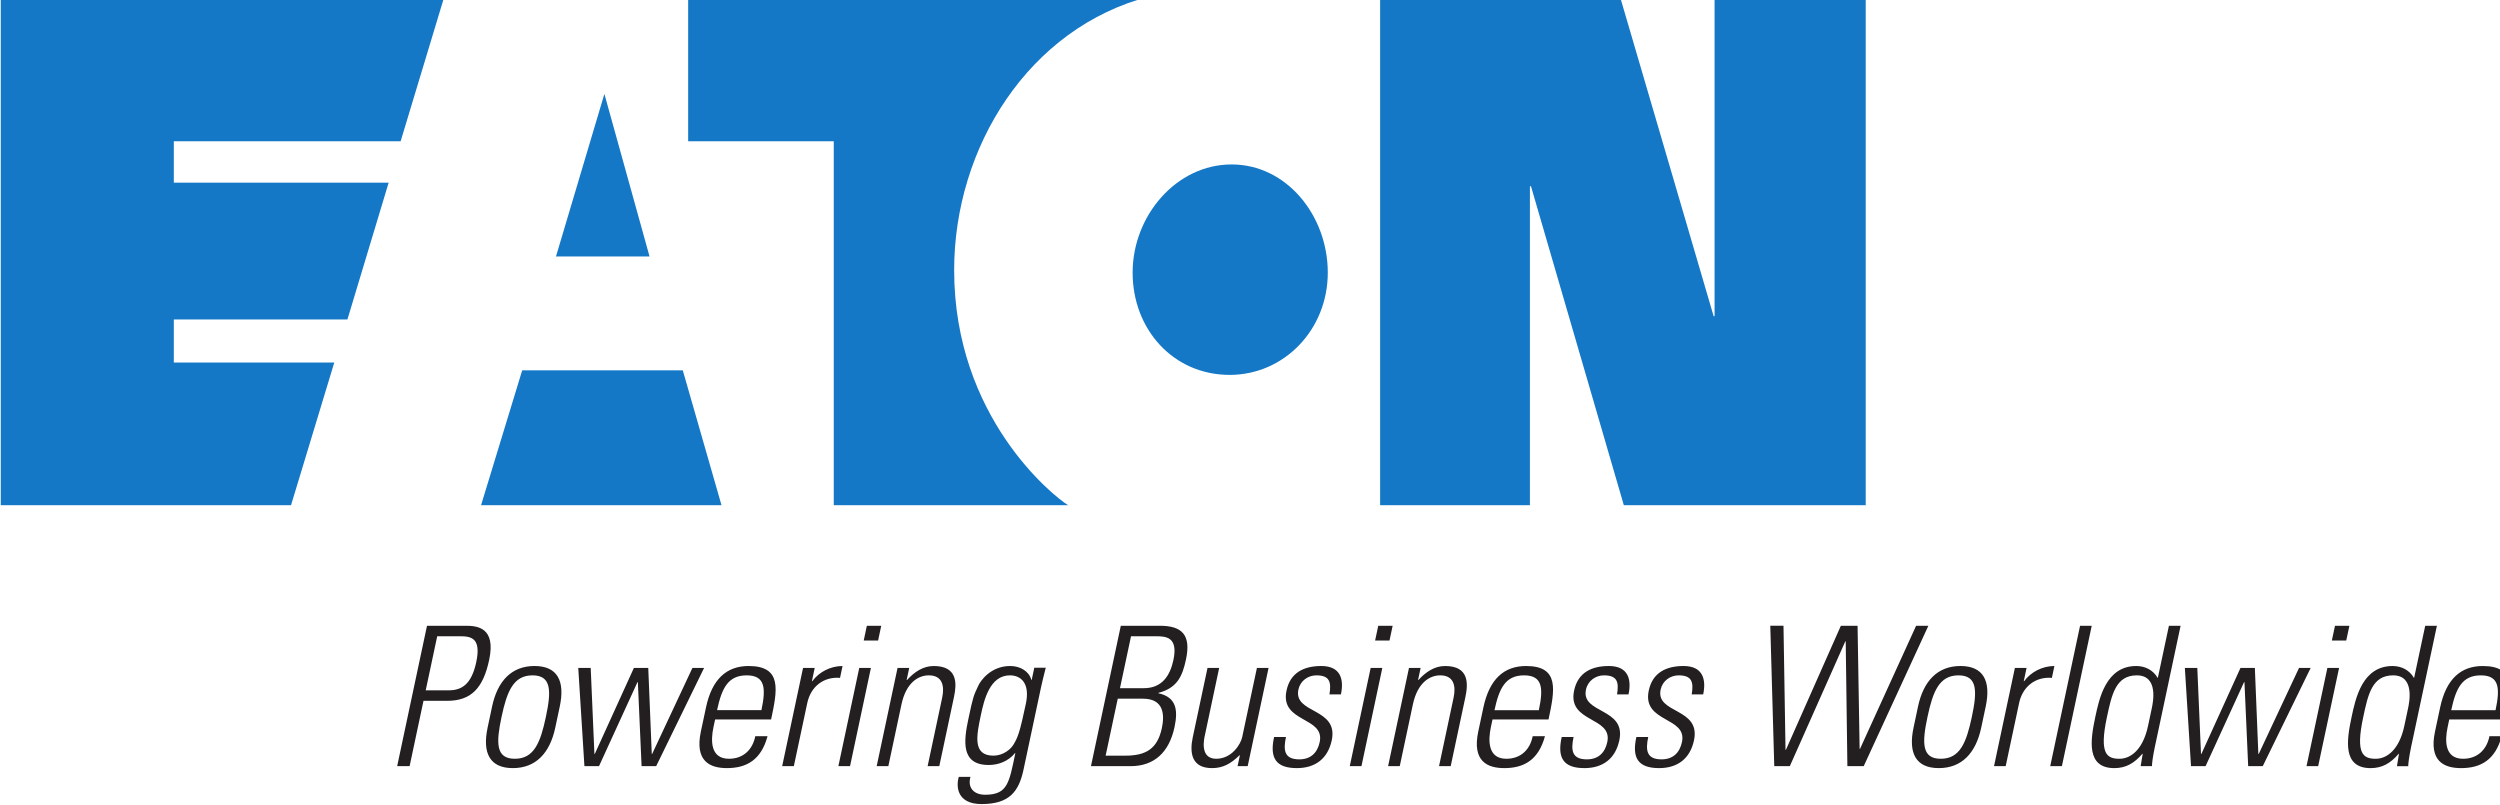
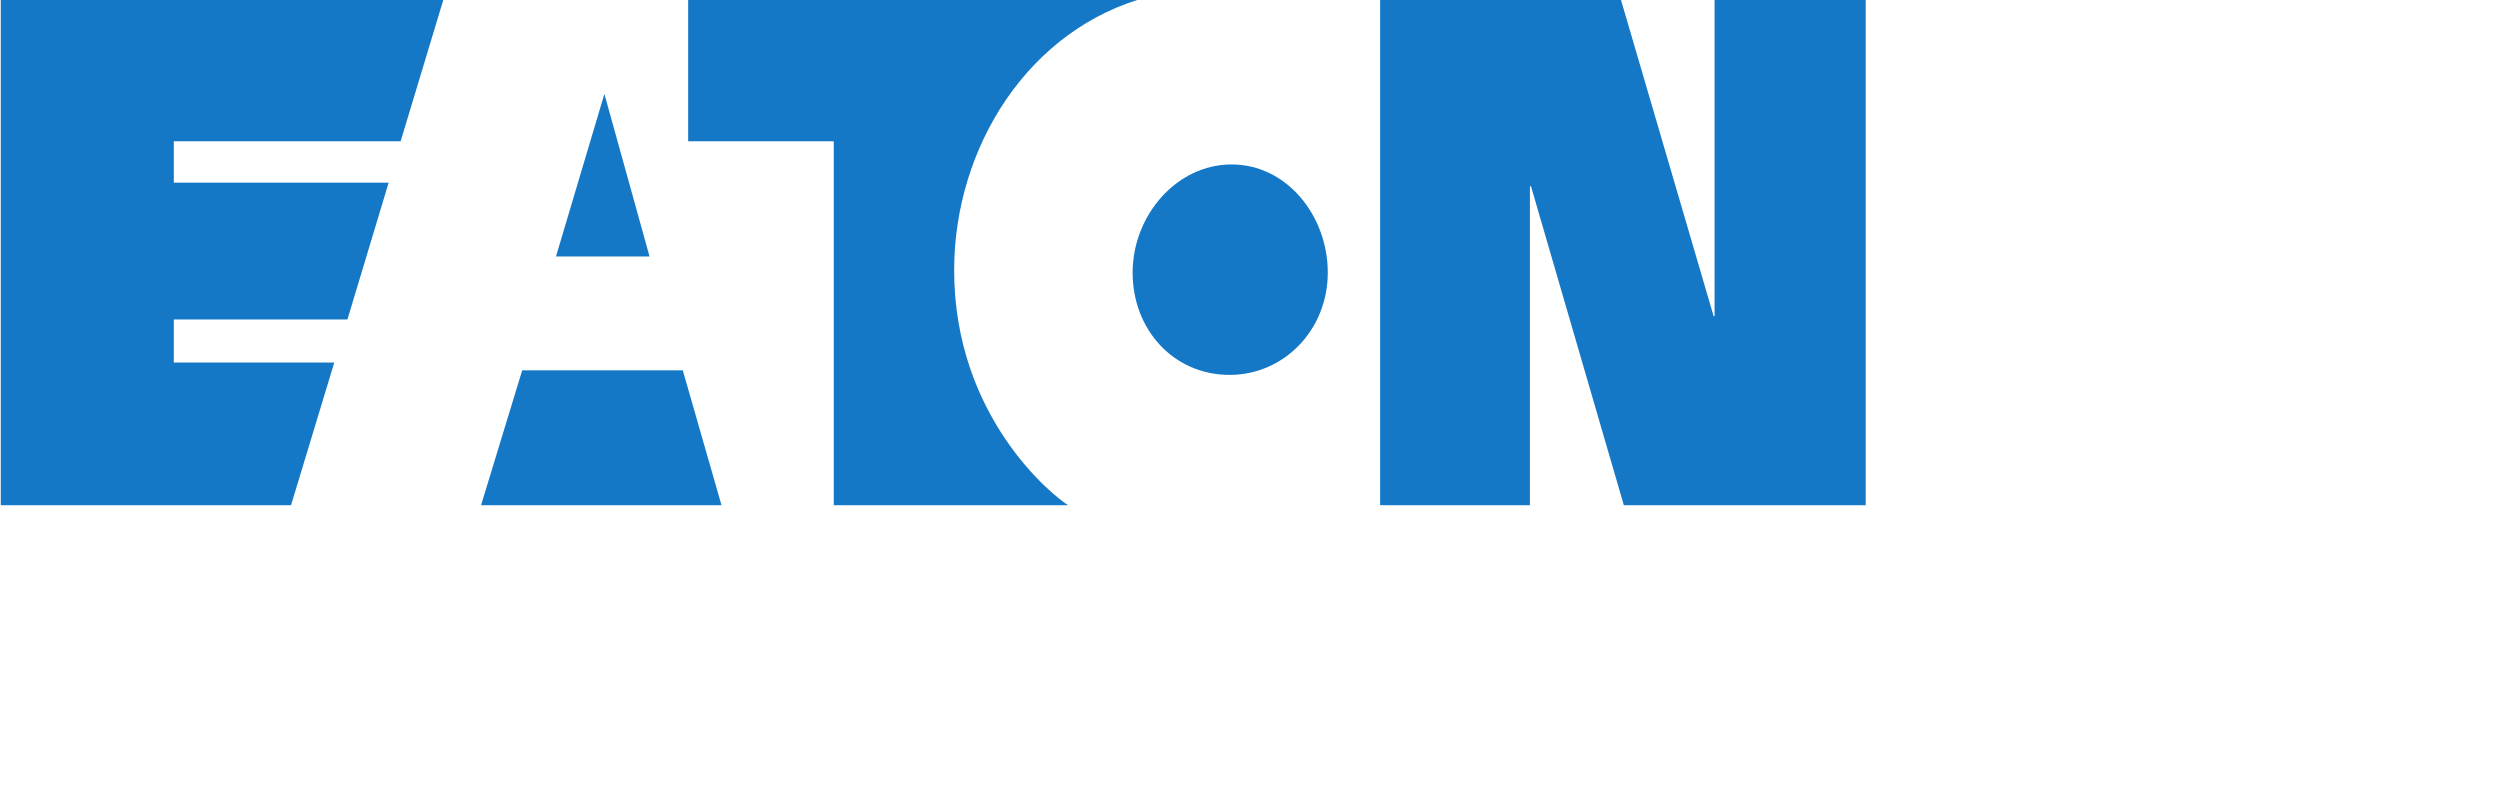
<svg xmlns="http://www.w3.org/2000/svg" xmlns:ns1="http://sodipodi.sourceforge.net/DTD/sodipodi-0.dtd" xmlns:ns2="http://www.inkscape.org/namespaces/inkscape" version="1.1" id="svg2" xml:space="preserve" width="310.654" height="100" viewBox="0 0 310.654 100" ns1:docname="eaton_signature_PMS.svg" ns2:version="0.92.3 (2405546, 2018-03-11)">
  <defs id="defs6" />
  <ns1:namedview pagecolor="#ffffff" bordercolor="#666666" borderopacity="1" objecttolerance="10" gridtolerance="10" guidetolerance="10" ns2:pageopacity="0" ns2:pageshadow="2" ns2:window-width="1825" ns2:window-height="732" id="namedview4" showgrid="false" ns2:zoom="0.84083849" ns2:cx="182.52654" ns2:cy="61.849466" ns2:window-x="0" ns2:window-y="247" ns2:window-maximized="0" ns2:current-layer="g10" fit-margin-top="0" fit-margin-left="0" fit-margin-right="0" fit-margin-bottom="0" />
  <g id="g10" ns2:groupmode="layer" ns2:label="ink_ext_XXXXXX" transform="matrix(1.333,0,0,-1.333,-32.14,128.817)">
    <g id="g12" transform="matrix(0.083,0,0,0.083,4.175,3.743)" style="stroke-width:1.209">
      <path d="m 567.066,551.816 48.563,160.219 H 435.406 v 48.399 h 195 l 46.289,153.613 H 435.406 v 46.504 h 254.746 l 49.121,162.679 H 241.051 V 551.816 Z M 2164.84,764.047 2059.59,1123.23 H 1790.25 V 551.816 h 168.23 v 358.168 h 1.21 l 104.26,-358.168 h 271.68 V 1123.23 H 2165.88 V 764.047 Z m -543.59,-65.899 c 61.15,0 110.21,50.762 110.21,114.883 0,63.75 -45.99,121.485 -108,121.485 -62.23,0 -111.19,-57.735 -111.19,-121.485 0,-64.121 45.97,-114.883 108.98,-114.883 m -89.9,425.082 H 1013.09 V 960.551 h 163.52 V 551.816 h 263.16 c -16.3,10.039 -127.94,98.618 -127.94,264.067 0,137.5 83.42,272.047 219.52,307.347 M 826.695,703.285 780.492,551.816 h 270.038 l -43.48,151.469 z m 92.313,310.445 50.703,-182.554 H 864.633 Z" style="fill:#1478c7;fill-opacity:1;fill-rule:nonzero;stroke:none;stroke-width:1.209" id="path14" ns2:connector-curvature="0" />
-       <path d="m 686.246,258.711 h 13.984 l 15.594,73.379 h 26.641 c 27.082,0 40.422,14.41 47.148,46.074 7.754,36.484 -13.504,38.223 -26.601,38.223 H 719.77 Z m 44.981,145.898 h 25.781 c 12.664,0 23.777,-2.187 18.066,-29.062 -5.246,-24.688 -16.125,-31.656 -30.742,-31.656 H 718.324 Z M 816.168,256.52 c 25.762,0 41.582,16.82 47.664,45.429 l 5.059,23.813 c 6.074,28.609 -2.578,45.429 -28.36,45.429 -25.761,0 -41.562,-16.82 -47.644,-45.429 l -5.059,-23.813 c -6.074,-28.609 2.559,-45.429 28.34,-45.429 m 22.137,104.183 c 21.621,0 21.047,-18.144 14.961,-46.742 -6.114,-28.84 -13.25,-46.949 -34.871,-46.949 -21.622,0 -21.047,18.109 -14.922,46.949 6.093,28.598 13.222,46.742 34.832,46.742 m 58.261,-101.992 h 16.387 l 43.195,94.359 h 0.438 l 4.18,-94.359 h 16.386 l 53.798,110.293 h -13.1 l -45.198,-96.543 h -0.441 l -3.945,96.543 h -16.153 l -43.886,-96.543 h -0.438 l -4.16,96.543 h -13.977 z m 209.664,52.418 c 6.96,32.762 12.76,60.062 -25.24,60.062 -24.68,0 -41.12,-14.652 -47.88,-46.519 l -5.76,-27.09 c -7.1,-33.422 10.26,-41.062 29.28,-41.062 22.04,0 38.42,9.179 45.6,35.82 h -13.76 c -2.94,-14.86 -13.24,-25.328 -29.62,-25.328 -20.74,0 -20.58,20.308 -17.34,35.59 l 1.82,8.527 z m -60.68,10.473 c 5.2,24.468 12.24,39.101 33.22,39.101 20.96,0 21.78,-14.633 16.58,-39.101 z m 109.66,47.402 h -13.1 l -23.44,-110.293 h 13.1 l 15.1,70.98 c 3.94,18.547 18.54,29.7 36.78,28.18 l 2.82,13.32 c -13.32,0 -26.28,-6.562 -33.98,-17.05 h -0.42 z m 39.68,-110.293 23.44,110.293 h -13.1 l -23.44,-110.293 z m 31.52,141.074 3.52,16.602 h -16.16 l -3.52,-16.602 z m 26.22,-71.836 c 5.24,24.672 18.98,32.754 30.76,32.754 15.3,0 17.76,-12.012 15.02,-24.902 l -16.38,-77.09 h 13.1 l 16.52,77.75 c 3.08,14.398 4.56,34.73 -22.74,34.73 -11.8,0 -21.72,-6.562 -30,-15.722 h -0.44 l 2.88,13.535 h -13.1 l -23.44,-110.293 h 13.1 z m 121.84,32.754 c 12.22,0 22.82,-8.734 17.9,-31.894 -6.88,-32.329 -8.82,-37.348 -13.9,-45.86 -3.08,-5.238 -11.6,-12.437 -22.52,-12.437 -23.8,0 -18.94,22.91 -14.06,45.859 3.48,16.379 9.86,44.332 32.58,44.332 m 24.38,-5.453 -0.34,0.43 c -2.72,9.828 -12.64,15.511 -23.78,15.511 -22.28,0 -33.58,-17.261 -35.66,-21.832 -5.56,-11.82 -5.82,-12.039 -11.26,-37.578 -5.2,-24.461 -8.82,-51.761 22.86,-51.761 10.48,0 21.8,3.929 29.46,13.32 h 0.44 c -7,-32.969 -8.4,-46.738 -33.96,-46.738 -12.22,0 -20.04,7.418 -16.46,20.078 h -13.12 c -3.24,-11.11 -1.9,-30.551 25.62,-30.551 31.44,0 41.93,14.402 47.08,38.66 l 19.74,92.813 c 1.2,5.66 2.58,11.128 5.24,21.617 h -12.88 z m 99.22,-8.961 12.4,58.32 h 27.72 c 11.14,0 25.46,-0.449 19.9,-26.66 -3.79,-17.91 -13.06,-31.66 -33.16,-31.66 z m 11.96,-87.578 c 26.42,0 43.25,15.488 49.31,43.891 4.21,19.878 1.68,33.648 -18.15,38.007 l 0.1,0.442 c 21.03,5.449 26.87,18.558 30.92,37.562 5.9,27.735 -4.63,37.774 -29.32,37.774 h -43.9 l -33.52,-157.676 z m -14.46,75.777 h 28.38 c 24.02,0 24.14,-19 21.16,-32.988 -4.92,-23.141 -17.72,-30.988 -40.88,-30.988 h -22.28 z m 156.29,34.516 -16.55,-77.754 c -1.62,-7.641 -11.48,-24.238 -29.16,-24.238 -19.02,0 -13.44,23.148 -12.77,26.187 l 16.09,75.805 h -13.1 l -16.58,-77.965 c -3.79,-17.918 -1,-34.519 21.71,-34.519 12.25,0 21.18,5.019 30.8,14.421 h 0.45 l -2.59,-12.23 h 11.34 l 23.44,110.293 z m 84.06,-81.254 c 7.83,36.922 -43.32,29.5 -37.46,57.02 2.07,9.82 10.82,15.933 20.19,15.933 14.87,0 16.99,-7.441 14.67,-21.402 h 12.89 c 3.58,16.808 -0.21,31.89 -22.07,31.89 -19.22,0 -34.71,-7.207 -39.02,-27.519 -7.78,-36.481 43.4,-29.043 37.26,-57.891 -2.59,-12.211 -10.23,-19.429 -22.91,-19.429 -16.81,0 -18.18,10.058 -14.96,25.109 h -13.34 c -5.17,-23.352 1.76,-34.941 25.57,-34.941 20.51,0 34.74,10.492 39.18,31.23 m 33.36,-29.039 23.43,110.293 h -13.1 l -23.46,-110.293 z m 31.5,141.074 3.54,16.602 h -16.18 l -3.53,-16.602 z m 26.23,-71.836 c 5.24,24.672 18.97,32.754 30.76,32.754 15.28,0 17.76,-12.012 15.02,-24.902 l -16.38,-77.09 h 13.1 l 16.53,77.75 c 3.04,14.398 4.53,34.73 -22.78,34.73 -11.78,0 -21.7,-6.562 -29.98,-15.722 h -0.43 l 2.87,13.535 h -13.08 L 1799.2,258.711 h 13.09 z m 152.37,-16.82 c 6.95,32.762 12.77,60.062 -25.24,60.062 -24.69,0 -41.13,-14.652 -47.91,-46.519 l -5.76,-27.09 c -7.09,-33.422 10.27,-41.062 29.3,-41.062 22.05,0 38.39,9.179 45.6,35.82 h -13.77 c -2.93,-14.86 -13.22,-25.328 -29.61,-25.328 -20.76,0 -20.58,20.308 -17.34,35.59 l 1.81,8.527 z m -60.69,10.473 c 5.22,24.468 12.25,39.101 33.2,39.101 20.98,0 21.8,-14.633 16.61,-39.101 z m 140.22,-33.852 c 7.85,36.922 -43.28,29.5 -37.46,57.02 2.09,9.82 10.82,15.933 20.19,15.933 14.88,0 17.01,-7.441 14.69,-21.402 h 12.89 c 3.57,16.808 -0.2,31.89 -22.07,31.89 -19.18,0 -34.73,-7.207 -39.02,-27.519 -7.76,-36.481 43.39,-29.043 37.26,-57.891 -2.6,-12.211 -10.23,-19.429 -22.93,-19.429 -16.8,0 -18.16,10.058 -14.94,25.109 h -13.34 c -5.2,-23.352 1.76,-34.941 25.55,-34.941 20.52,0 34.78,10.492 39.18,31.23 m 83.86,0 c 7.86,36.922 -43.3,29.5 -37.46,57.02 2.11,9.82 10.82,15.933 20.2,15.933 14.86,0 17.01,-7.441 14.69,-21.402 h 12.89 c 3.55,16.808 -0.22,31.89 -22.05,31.89 -19.22,0 -34.75,-7.207 -39.07,-27.519 -7.73,-36.481 43.42,-29.043 37.29,-57.891 -2.62,-12.211 -10.24,-19.429 -22.93,-19.429 -16.8,0 -18.17,10.058 -14.96,25.109 h -13.32 c -5.2,-23.352 1.75,-34.941 25.54,-34.941 20.55,0 34.79,10.492 39.18,31.23 M 2246,277.051 h -0.45 l -2.27,139.336 h -14.84 l 4.47,-157.676 h 17.48 l 62.34,140.215 h 0.43 l 1.88,-140.215 h 18.34 L 2406,416.387 h -13.77 l -63.01,-138.246 h -0.43 l -2.31,138.246 h -18.77 z m 171.7,-20.531 c 25.76,0 41.58,16.82 47.65,45.429 l 5.06,23.813 c 6.07,28.609 -2.58,45.429 -28.36,45.429 -25.76,0 -41.54,-16.82 -47.66,-45.429 l -5.05,-23.813 c -6.1,-28.609 2.57,-45.429 28.36,-45.429 m 22.14,104.183 c 21.61,0 21.04,-18.144 14.96,-46.742 -6.13,-28.84 -13.28,-46.949 -34.88,-46.949 -21.64,0 -21.05,18.109 -14.92,46.949 6.07,28.598 13.2,46.742 34.84,46.742 m 76.45,8.301 h -13.13 l -23.43,-110.293 h 13.1 l 15.1,70.98 c 3.95,18.547 18.55,29.7 36.8,28.18 l 2.83,13.32 c -13.34,0 -26.31,-6.562 -33.99,-17.05 h -0.44 z m 39.67,-110.293 33.51,157.676 h -13.1 l -33.52,-157.676 z m 64.67,8.301 c -14.22,0 -22.88,5.449 -14.15,46.527 5.47,25.762 10.04,47.164 33.62,47.164 24.67,0 18.18,-30.582 16.79,-37.133 l -4.18,-19.64 c -5.72,-26.879 -19.62,-36.918 -32.08,-36.918 m 23.78,-8.301 h 12.66 c 0.16,3.711 1.02,10.918 3.34,21.84 l 28.87,135.836 h -13.11 l -12.44,-58.516 -0.37,0.219 c -4.96,8.512 -13.83,13.101 -23.87,13.101 -33.86,0 -41.52,-36.05 -46.01,-57.23 -5.47,-25.781 -10.47,-57.441 21.4,-57.441 12.89,0 22.35,5.468 31.35,15.941 l 0.51,0.238 z m 56.57,0 h 16.36 l 43.21,94.359 h 0.45 l 4.18,-94.359 h 16.38 l 53.79,110.293 h -13.08 l -45.22,-96.543 h -0.45 l -3.92,96.543 h -16.16 l -43.88,-96.543 h -0.45 l -4.14,96.543 h -13.99 z m 142.81,0 23.48,110.293 h -13.13 L 2830.7,258.711 Z m 31.52,141.074 3.56,16.602 h -16.17 l -3.56,-16.602 z m 33.15,-132.773 c -14.18,0 -22.87,5.449 -14.12,46.527 5.46,25.762 10.02,47.164 33.59,47.164 24.69,0 18.18,-30.582 16.8,-37.133 l -4.18,-19.64 c -5.71,-26.879 -19.63,-36.918 -32.09,-36.918 m 23.81,-8.301 h 12.65 c 0.14,3.711 1.02,10.918 3.32,21.84 l 28.91,135.836 h -13.13 l -12.46,-58.516 -0.37,0.219 c -4.96,8.512 -13.81,13.101 -23.85,13.101 -33.86,0 -41.52,-36.05 -46.01,-57.23 -5.51,-25.781 -10.47,-57.441 21.4,-57.441 12.9,0 22.37,5.468 31.33,15.941 l 0.51,0.238 z m 121.64,52.418 c 6.95,32.762 12.77,60.062 -25.26,60.062 -24.67,0 -41.09,-14.652 -47.87,-46.519 l -5.76,-27.09 c -7.11,-33.422 10.27,-41.062 29.28,-41.062 22.07,0 38.41,9.179 45.62,35.82 h -13.77 c -2.95,-14.86 -13.26,-25.328 -29.63,-25.328 -20.74,0 -20.58,20.308 -17.32,35.59 l 1.8,8.527 z m -60.67,10.473 c 5.2,24.468 12.23,39.101 33.21,39.101 20.93,0 21.75,-14.633 16.56,-39.101 h -49.77" style="fill:#231f20;fill-opacity:1;fill-rule:nonzero;stroke:none;stroke-width:1.209" id="path16" ns2:connector-curvature="0" />
    </g>
  </g>
</svg>